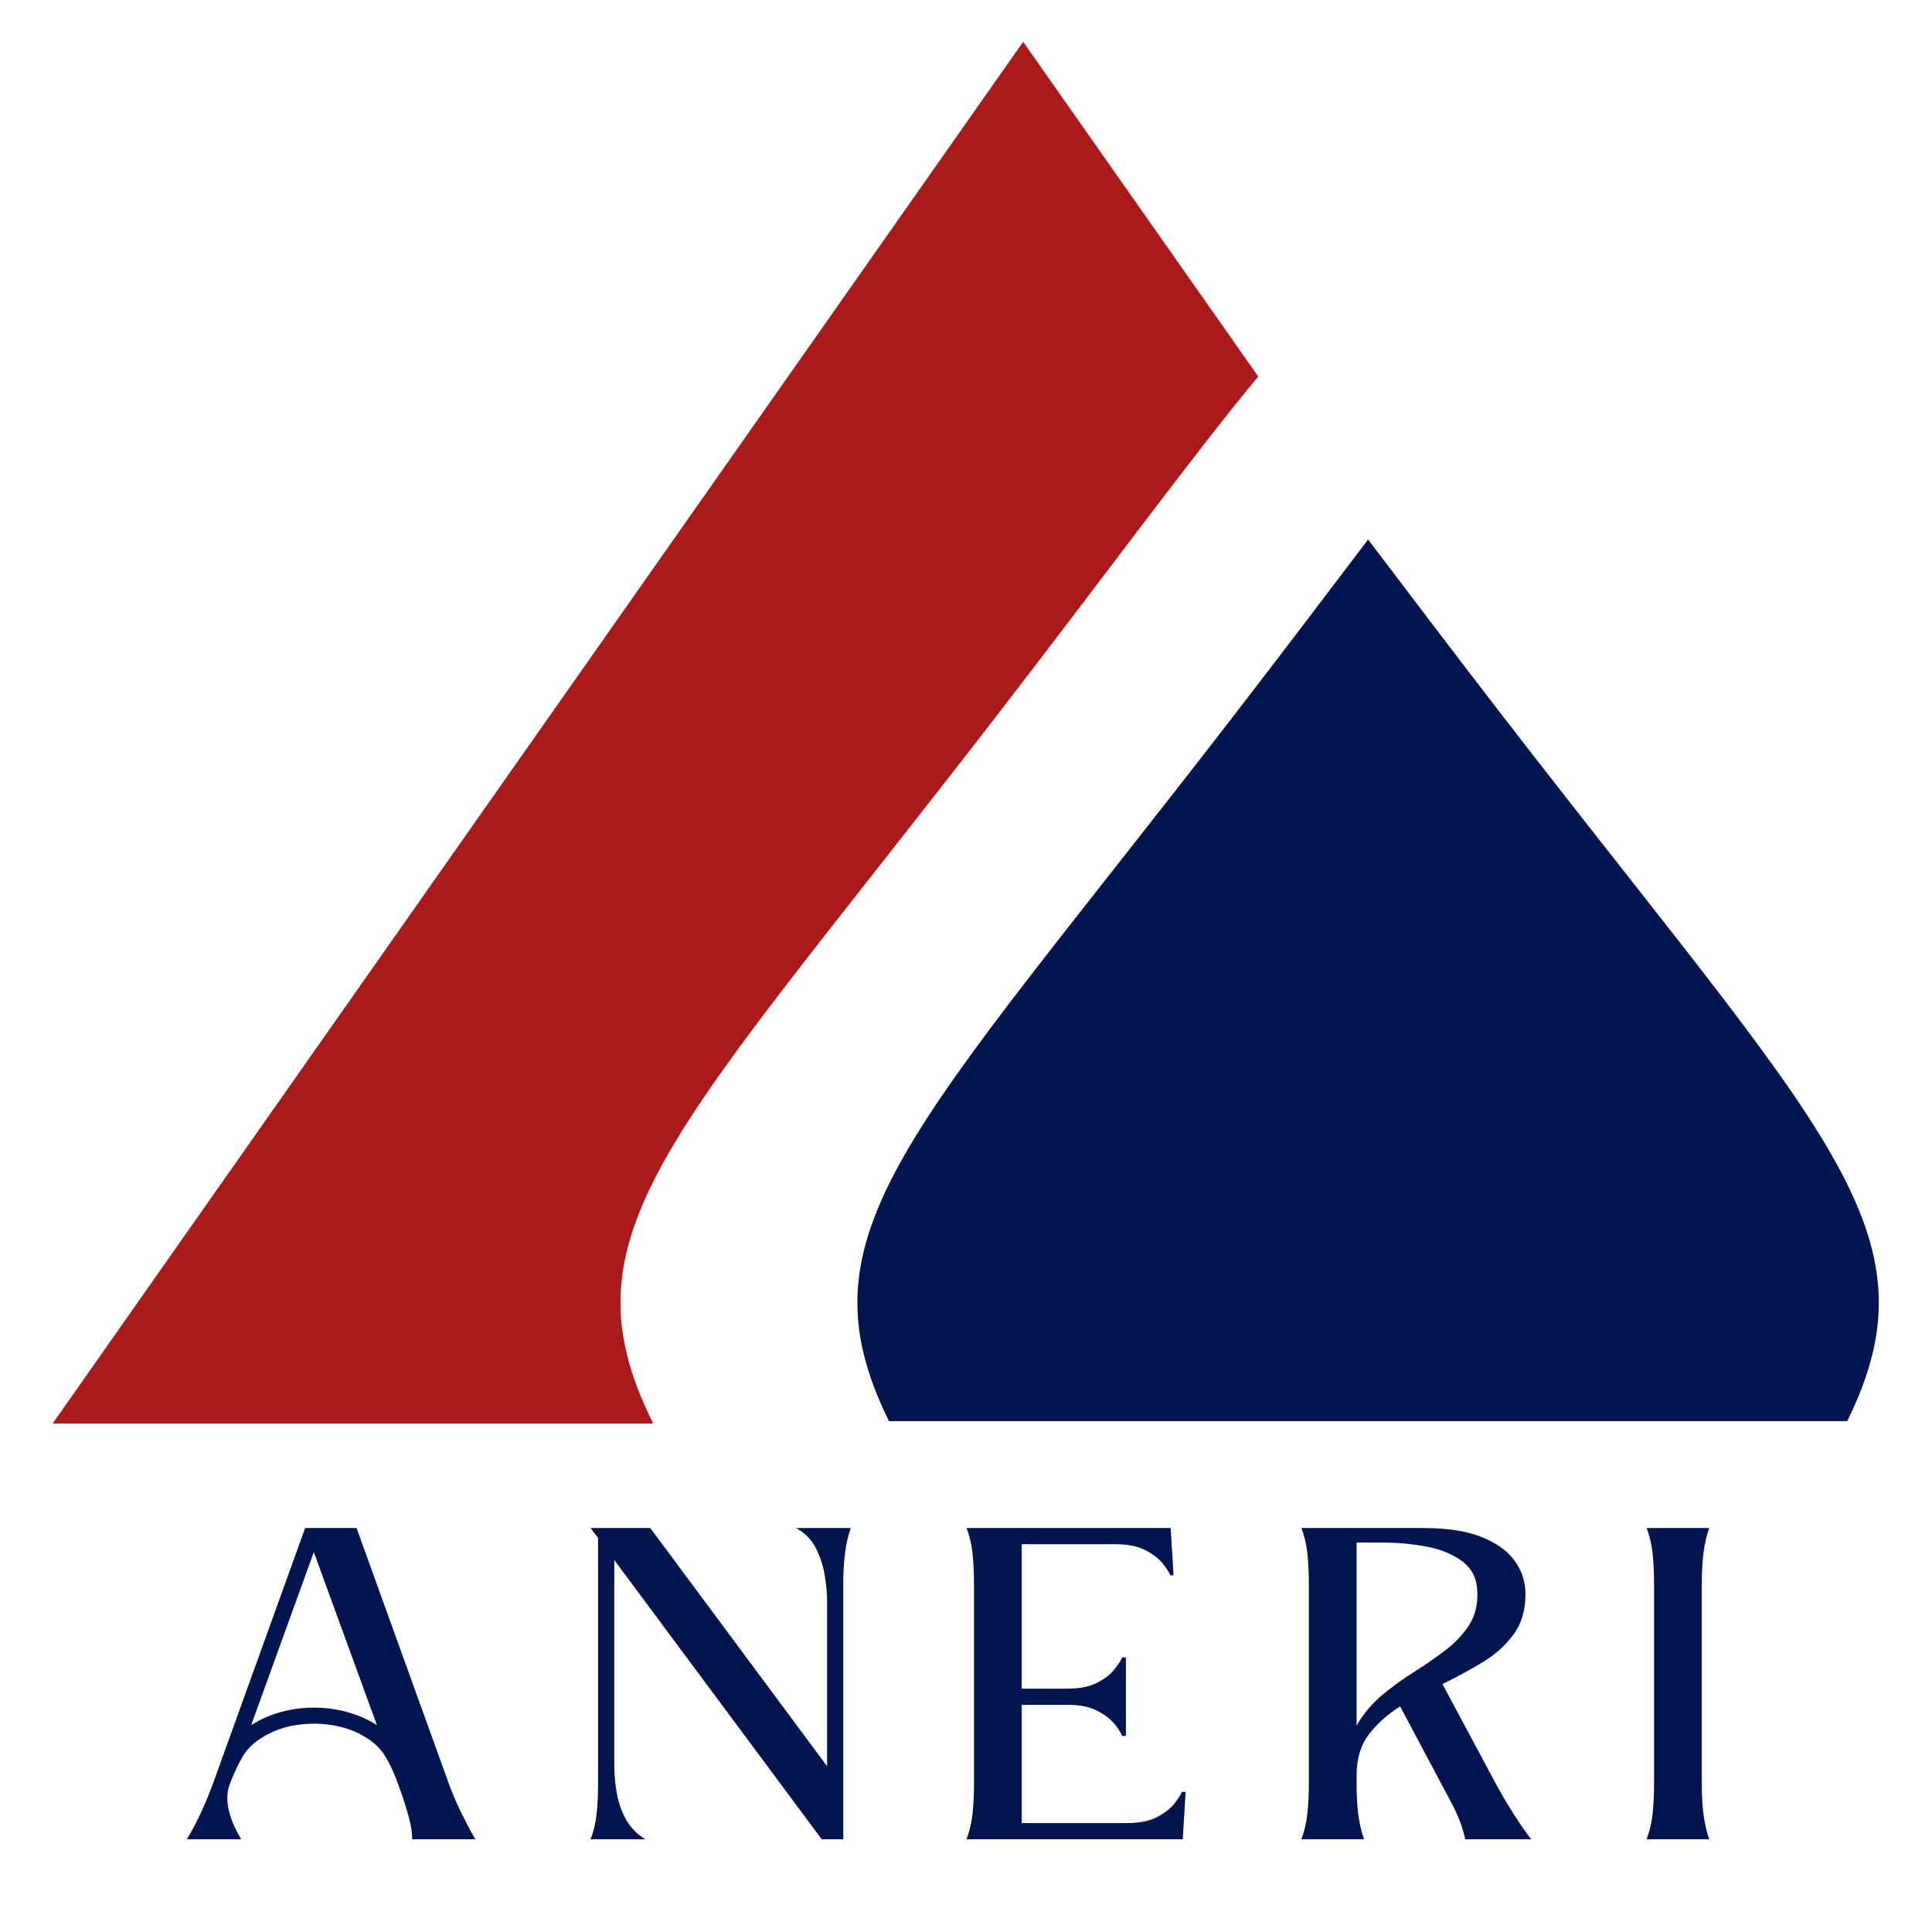
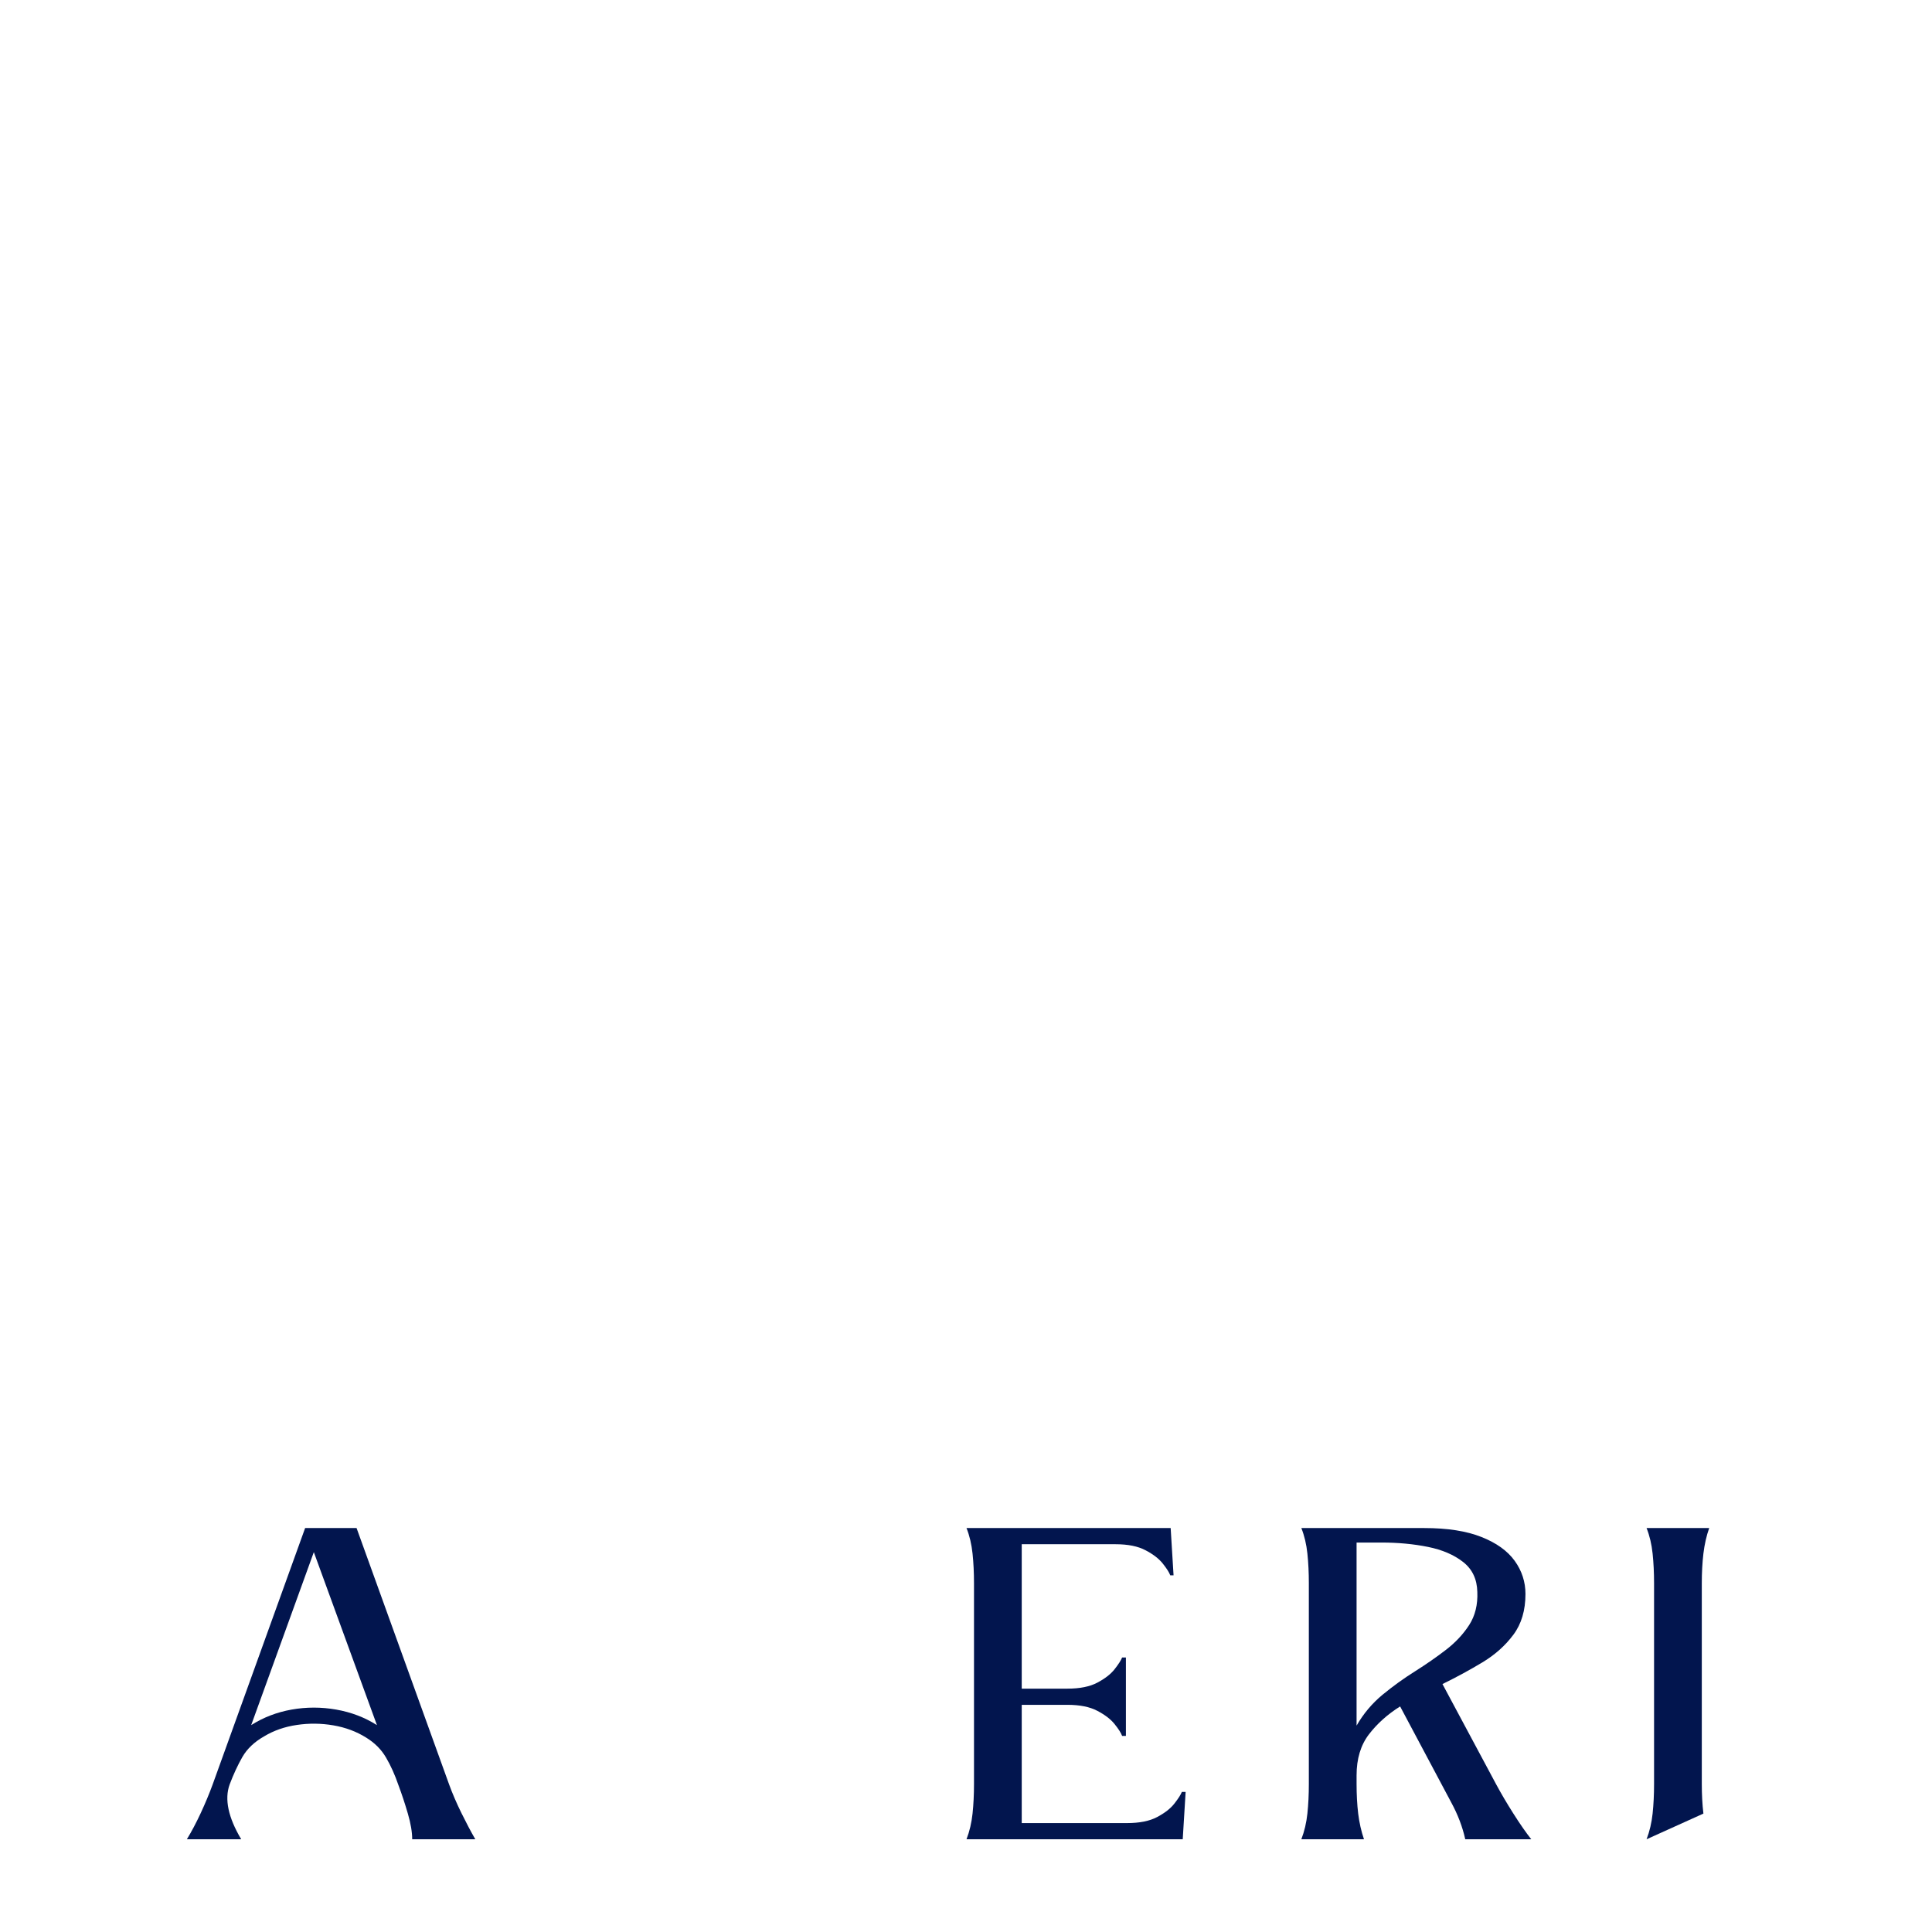
<svg xmlns="http://www.w3.org/2000/svg" version="1.2" preserveAspectRatio="xMidYMid meet" height="500" viewBox="0 0 375 375" zoomAndPan="magnify" width="500">
  <defs>
    <clipPath id="9319add0c5">
-       <path d="M 10.215 8.113 L 244.348 8.113 L 244.348 276.305 L 10.215 276.305 Z M 10.215 8.113" />
-     </clipPath>
+       </clipPath>
    <clipPath id="15f4493ca2">
-       <path d="M 166.371 104.547 L 364.672 104.547 L 364.672 275.98 L 166.371 275.98 Z M 166.371 104.547" />
-     </clipPath>
+       </clipPath>
  </defs>
  <g id="758e8b8bba">
-     <rect style="fill:#ffffff;fill-opacity:1;stroke:none;" height="375" y="0" width="375" x="0" />
    <rect style="fill:#ffffff;fill-opacity:1;stroke:none;" height="375" y="0" width="375" x="0" />
    <g clip-path="url(#9319add0c5)" clip-rule="nonzero">
      <path d="M 10.215 276.305 L 198.59 8.113 L 244.215 73.074 C 231.344 88.617 215.184 110.797 192.895 139.648 C 130.266 220.727 108.242 239.258 126.789 276.305 L 10.215 276.305" style="stroke:none;fill-rule:evenodd;fill:#ab1a1a;fill-opacity:1;" />
    </g>
    <g clip-path="url(#15f4493ca2)" clip-rule="nonzero">
-       <path d="M 358.547 275.84 C 376.68 239.094 354.562 220.387 292.191 139.648 C 282.156 126.656 273.359 115.012 265.547 104.719 C 257.734 115.012 248.938 126.656 238.902 139.648 C 176.527 220.387 154.41 239.094 172.547 275.84 L 358.547 275.84" style="stroke:none;fill-rule:evenodd;fill:#02154e;fill-opacity:1;" />
-     </g>
+       </g>
    <g style="fill:#02154e;fill-opacity:1;">
      <g transform="translate(36.272, 357)">
        <path d="M 32.938 -60.406 L 50.906 -10.625 C 51.551 -8.852 52.344 -7.016 53.281 -5.109 C 54.219 -3.203 55.117 -1.5 55.984 0 L 43.734 0 C 43.734 -1.395 43.453 -3.055 42.891 -4.984 C 42.328 -6.922 41.723 -8.75 41.078 -10.469 C 40.379 -12.508 39.57 -14.305 38.656 -15.859 C 37.75 -17.422 36.461 -18.711 34.797 -19.734 C 32.922 -20.91 30.801 -21.703 28.438 -22.109 C 26.07 -22.516 23.707 -22.539 21.344 -22.188 C 18.977 -21.844 16.859 -21.102 14.984 -19.969 C 13.098 -18.895 11.695 -17.566 10.781 -15.984 C 9.875 -14.398 9.047 -12.613 8.297 -10.625 C 7.273 -7.781 8.023 -4.238 10.547 0 L 0 0 C 0.914 -1.5 1.816 -3.203 2.703 -5.109 C 3.586 -7.016 4.352 -8.852 5 -10.625 L 22.953 -60.406 Z M 36.891 -22.156 L 24.641 -55.734 L 12.484 -22.156 C 14.848 -23.656 17.461 -24.66 20.328 -25.172 C 23.203 -25.68 26.086 -25.68 28.984 -25.172 C 31.891 -24.66 34.523 -23.656 36.891 -22.156 Z M 36.891 -22.156" style="stroke:none" />
      </g>
    </g>
    <g style="fill:#02154e;fill-opacity:1;">
      <g transform="translate(114.633, 357)">
-         <path d="M 39.875 -60.406 L 50.5 -60.406 C 49.969 -58.906 49.594 -57.254 49.375 -55.453 C 49.156 -53.66 49.047 -51.742 49.047 -49.703 L 49.047 0 L 44.859 0 L 4.594 -54.203 L 4.594 -14.422 C 4.594 -12.703 4.754 -10.898 5.078 -9.016 C 5.398 -7.141 6.004 -5.41 6.891 -3.828 C 7.773 -2.242 9.02 -0.969 10.625 0 L 0 0 C 0.594 -1.551 0.984 -3.211 1.172 -4.984 C 1.359 -6.766 1.453 -8.676 1.453 -10.719 L 1.453 -58.484 L 0 -60.406 C 1.938 -60.406 3.867 -60.406 5.797 -60.406 C 7.734 -60.406 9.664 -60.406 11.594 -60.406 L 45.906 -14.172 L 45.906 -46 C 45.906 -47.707 45.742 -49.5 45.422 -51.375 C 45.098 -53.258 44.508 -55.008 43.656 -56.625 C 42.801 -58.238 41.539 -59.5 39.875 -60.406 Z M 39.875 -60.406" style="stroke:none" />
-       </g>
+         </g>
    </g>
    <g style="fill:#02154e;fill-opacity:1;">
      <g transform="translate(187.599, 357)">
        <path d="M 41.969 0 L 0 0 C 0.594 -1.551 0.984 -3.211 1.172 -4.984 C 1.359 -6.766 1.453 -8.676 1.453 -10.719 C 1.453 -12.051 1.453 -14.02 1.453 -16.625 C 1.453 -19.238 1.453 -22.156 1.453 -25.375 C 1.453 -28.594 1.453 -31.812 1.453 -35.031 C 1.453 -38.258 1.453 -41.176 1.453 -43.781 C 1.453 -46.383 1.453 -48.359 1.453 -49.703 C 1.453 -51.742 1.359 -53.66 1.172 -55.453 C 0.984 -57.254 0.594 -58.906 0 -60.406 L 39.625 -60.406 L 40.188 -51.234 L 39.547 -51.234 C 39.328 -51.816 38.844 -52.578 38.094 -53.516 C 37.344 -54.461 36.227 -55.32 34.75 -56.094 C 33.281 -56.875 31.336 -57.266 28.922 -57.266 L 10.719 -57.266 L 10.719 -29.234 L 19.578 -29.234 C 21.992 -29.234 23.938 -29.625 25.406 -30.406 C 26.883 -31.188 28 -32.055 28.75 -33.016 C 29.508 -33.984 29.992 -34.738 30.203 -35.281 L 30.938 -35.281 C 30.938 -32.758 30.938 -30.223 30.938 -27.672 C 30.938 -25.117 30.938 -22.582 30.938 -20.062 L 30.203 -20.062 C 29.992 -20.645 29.508 -21.406 28.75 -22.344 C 28 -23.289 26.883 -24.148 25.406 -24.922 C 23.938 -25.703 21.992 -26.094 19.578 -26.094 L 10.719 -26.094 L 10.719 -3.141 L 31.172 -3.141 C 33.586 -3.141 35.531 -3.531 37 -4.312 C 38.477 -5.094 39.594 -5.961 40.344 -6.922 C 41.102 -7.891 41.586 -8.645 41.797 -9.188 L 42.531 -9.188 Z M 41.969 0" style="stroke:none" />
      </g>
    </g>
    <g style="fill:#02154e;fill-opacity:1;">
      <g transform="translate(252.592, 357)">
        <path d="M 23.844 -60.406 C 28.352 -60.406 32.055 -59.828 34.953 -58.672 C 37.859 -57.523 40.008 -55.984 41.406 -54.047 C 42.801 -52.109 43.5 -49.961 43.5 -47.609 C 43.5 -44.43 42.719 -41.797 41.156 -39.703 C 39.602 -37.609 37.602 -35.82 35.156 -34.344 C 32.719 -32.875 30.129 -31.469 27.391 -30.125 L 37.781 -10.719 C 38.738 -8.938 39.863 -7.023 41.156 -4.984 C 42.445 -2.953 43.602 -1.289 44.625 0 L 31.812 0 C 31.281 -2.414 30.367 -4.805 29.078 -7.172 L 19.172 -25.781 C 16.754 -24.27 14.738 -22.469 13.125 -20.375 C 11.52 -18.281 10.719 -15.625 10.719 -12.406 L 10.719 -10.719 C 10.719 -8.676 10.82 -6.766 11.031 -4.984 C 11.25 -3.211 11.625 -1.551 12.156 0 C 10.383 0 8.359 0 6.078 0 C 3.797 0 1.77 0 0 0 C 0.594 -1.551 0.984 -3.211 1.172 -4.984 C 1.359 -6.766 1.453 -8.676 1.453 -10.719 C 1.453 -12.051 1.453 -14.02 1.453 -16.625 C 1.453 -19.238 1.453 -22.156 1.453 -25.375 C 1.453 -28.594 1.453 -31.812 1.453 -35.031 C 1.453 -38.258 1.453 -41.176 1.453 -43.781 C 1.453 -46.383 1.453 -48.359 1.453 -49.703 C 1.453 -51.742 1.359 -53.66 1.172 -55.453 C 0.984 -57.254 0.594 -58.906 0 -60.406 Z M 10.719 -22.062 C 12.051 -24.375 13.723 -26.363 15.734 -28.031 C 17.754 -29.695 19.852 -31.211 22.031 -32.578 C 24.207 -33.953 26.219 -35.348 28.062 -36.766 C 29.914 -38.191 31.422 -39.801 32.578 -41.594 C 33.734 -43.395 34.258 -45.531 34.156 -48 C 34.102 -50.477 33.188 -52.414 31.406 -53.812 C 29.633 -55.207 27.352 -56.188 24.562 -56.75 C 21.77 -57.312 18.766 -57.594 15.547 -57.594 L 10.719 -57.594 Z M 10.719 -22.062" style="stroke:none" />
      </g>
    </g>
    <g style="fill:#02154e;fill-opacity:1;">
      <g transform="translate(319.599, 357)">
-         <path d="M 1.453 -49.703 C 1.453 -51.742 1.359 -53.66 1.172 -55.453 C 0.984 -57.254 0.594 -58.906 0 -60.406 L 12.156 -60.406 C 11.625 -58.906 11.25 -57.254 11.031 -55.453 C 10.82 -53.66 10.719 -51.742 10.719 -49.703 C 10.719 -48.359 10.719 -46.383 10.719 -43.781 C 10.719 -41.176 10.719 -38.258 10.719 -35.031 C 10.719 -31.812 10.719 -28.594 10.719 -25.375 C 10.719 -22.156 10.719 -19.238 10.719 -16.625 C 10.719 -14.02 10.719 -12.051 10.719 -10.719 C 10.719 -8.676 10.82 -6.766 11.031 -4.984 C 11.25 -3.211 11.625 -1.551 12.156 0 L 0 0 C 0.594 -1.551 0.984 -3.211 1.172 -4.984 C 1.359 -6.766 1.453 -8.676 1.453 -10.719 Z M 1.453 -49.703" style="stroke:none" />
+         <path d="M 1.453 -49.703 C 1.453 -51.742 1.359 -53.66 1.172 -55.453 C 0.984 -57.254 0.594 -58.906 0 -60.406 L 12.156 -60.406 C 11.625 -58.906 11.25 -57.254 11.031 -55.453 C 10.82 -53.66 10.719 -51.742 10.719 -49.703 C 10.719 -48.359 10.719 -46.383 10.719 -43.781 C 10.719 -41.176 10.719 -38.258 10.719 -35.031 C 10.719 -31.812 10.719 -28.594 10.719 -25.375 C 10.719 -22.156 10.719 -19.238 10.719 -16.625 C 10.719 -14.02 10.719 -12.051 10.719 -10.719 C 10.719 -8.676 10.82 -6.766 11.031 -4.984 L 0 0 C 0.594 -1.551 0.984 -3.211 1.172 -4.984 C 1.359 -6.766 1.453 -8.676 1.453 -10.719 Z M 1.453 -49.703" style="stroke:none" />
      </g>
    </g>
  </g>
</svg>